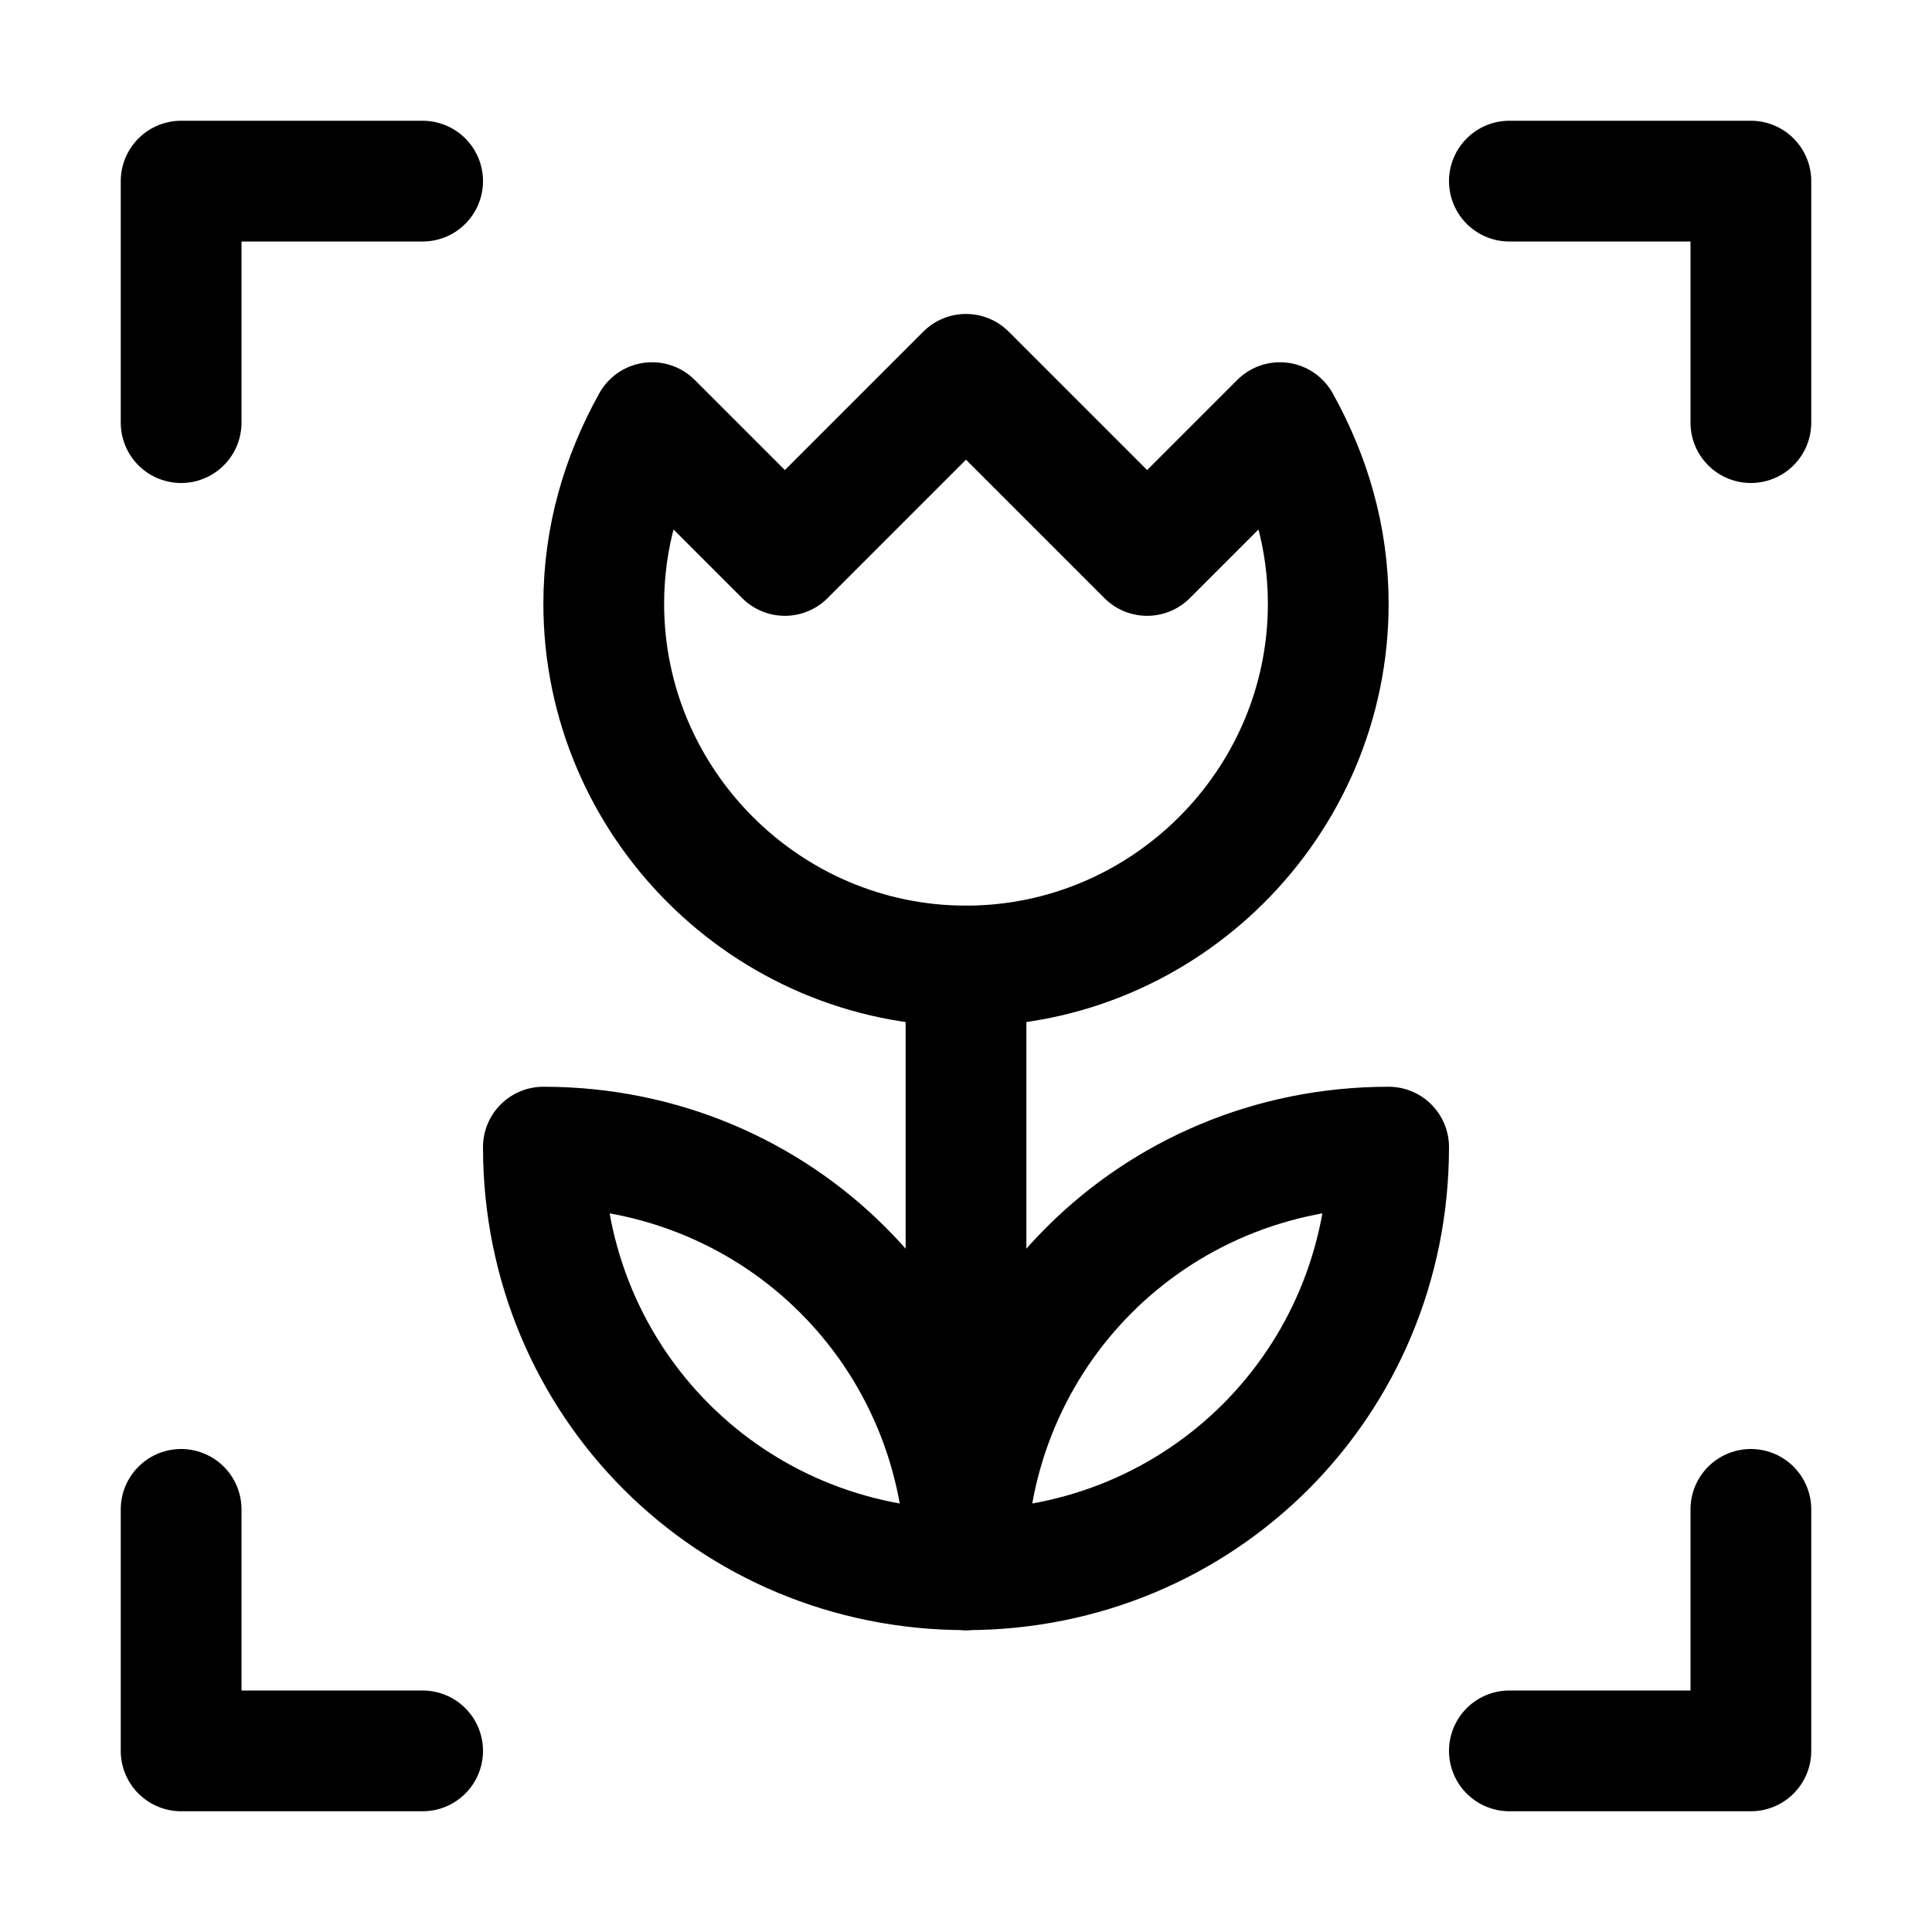
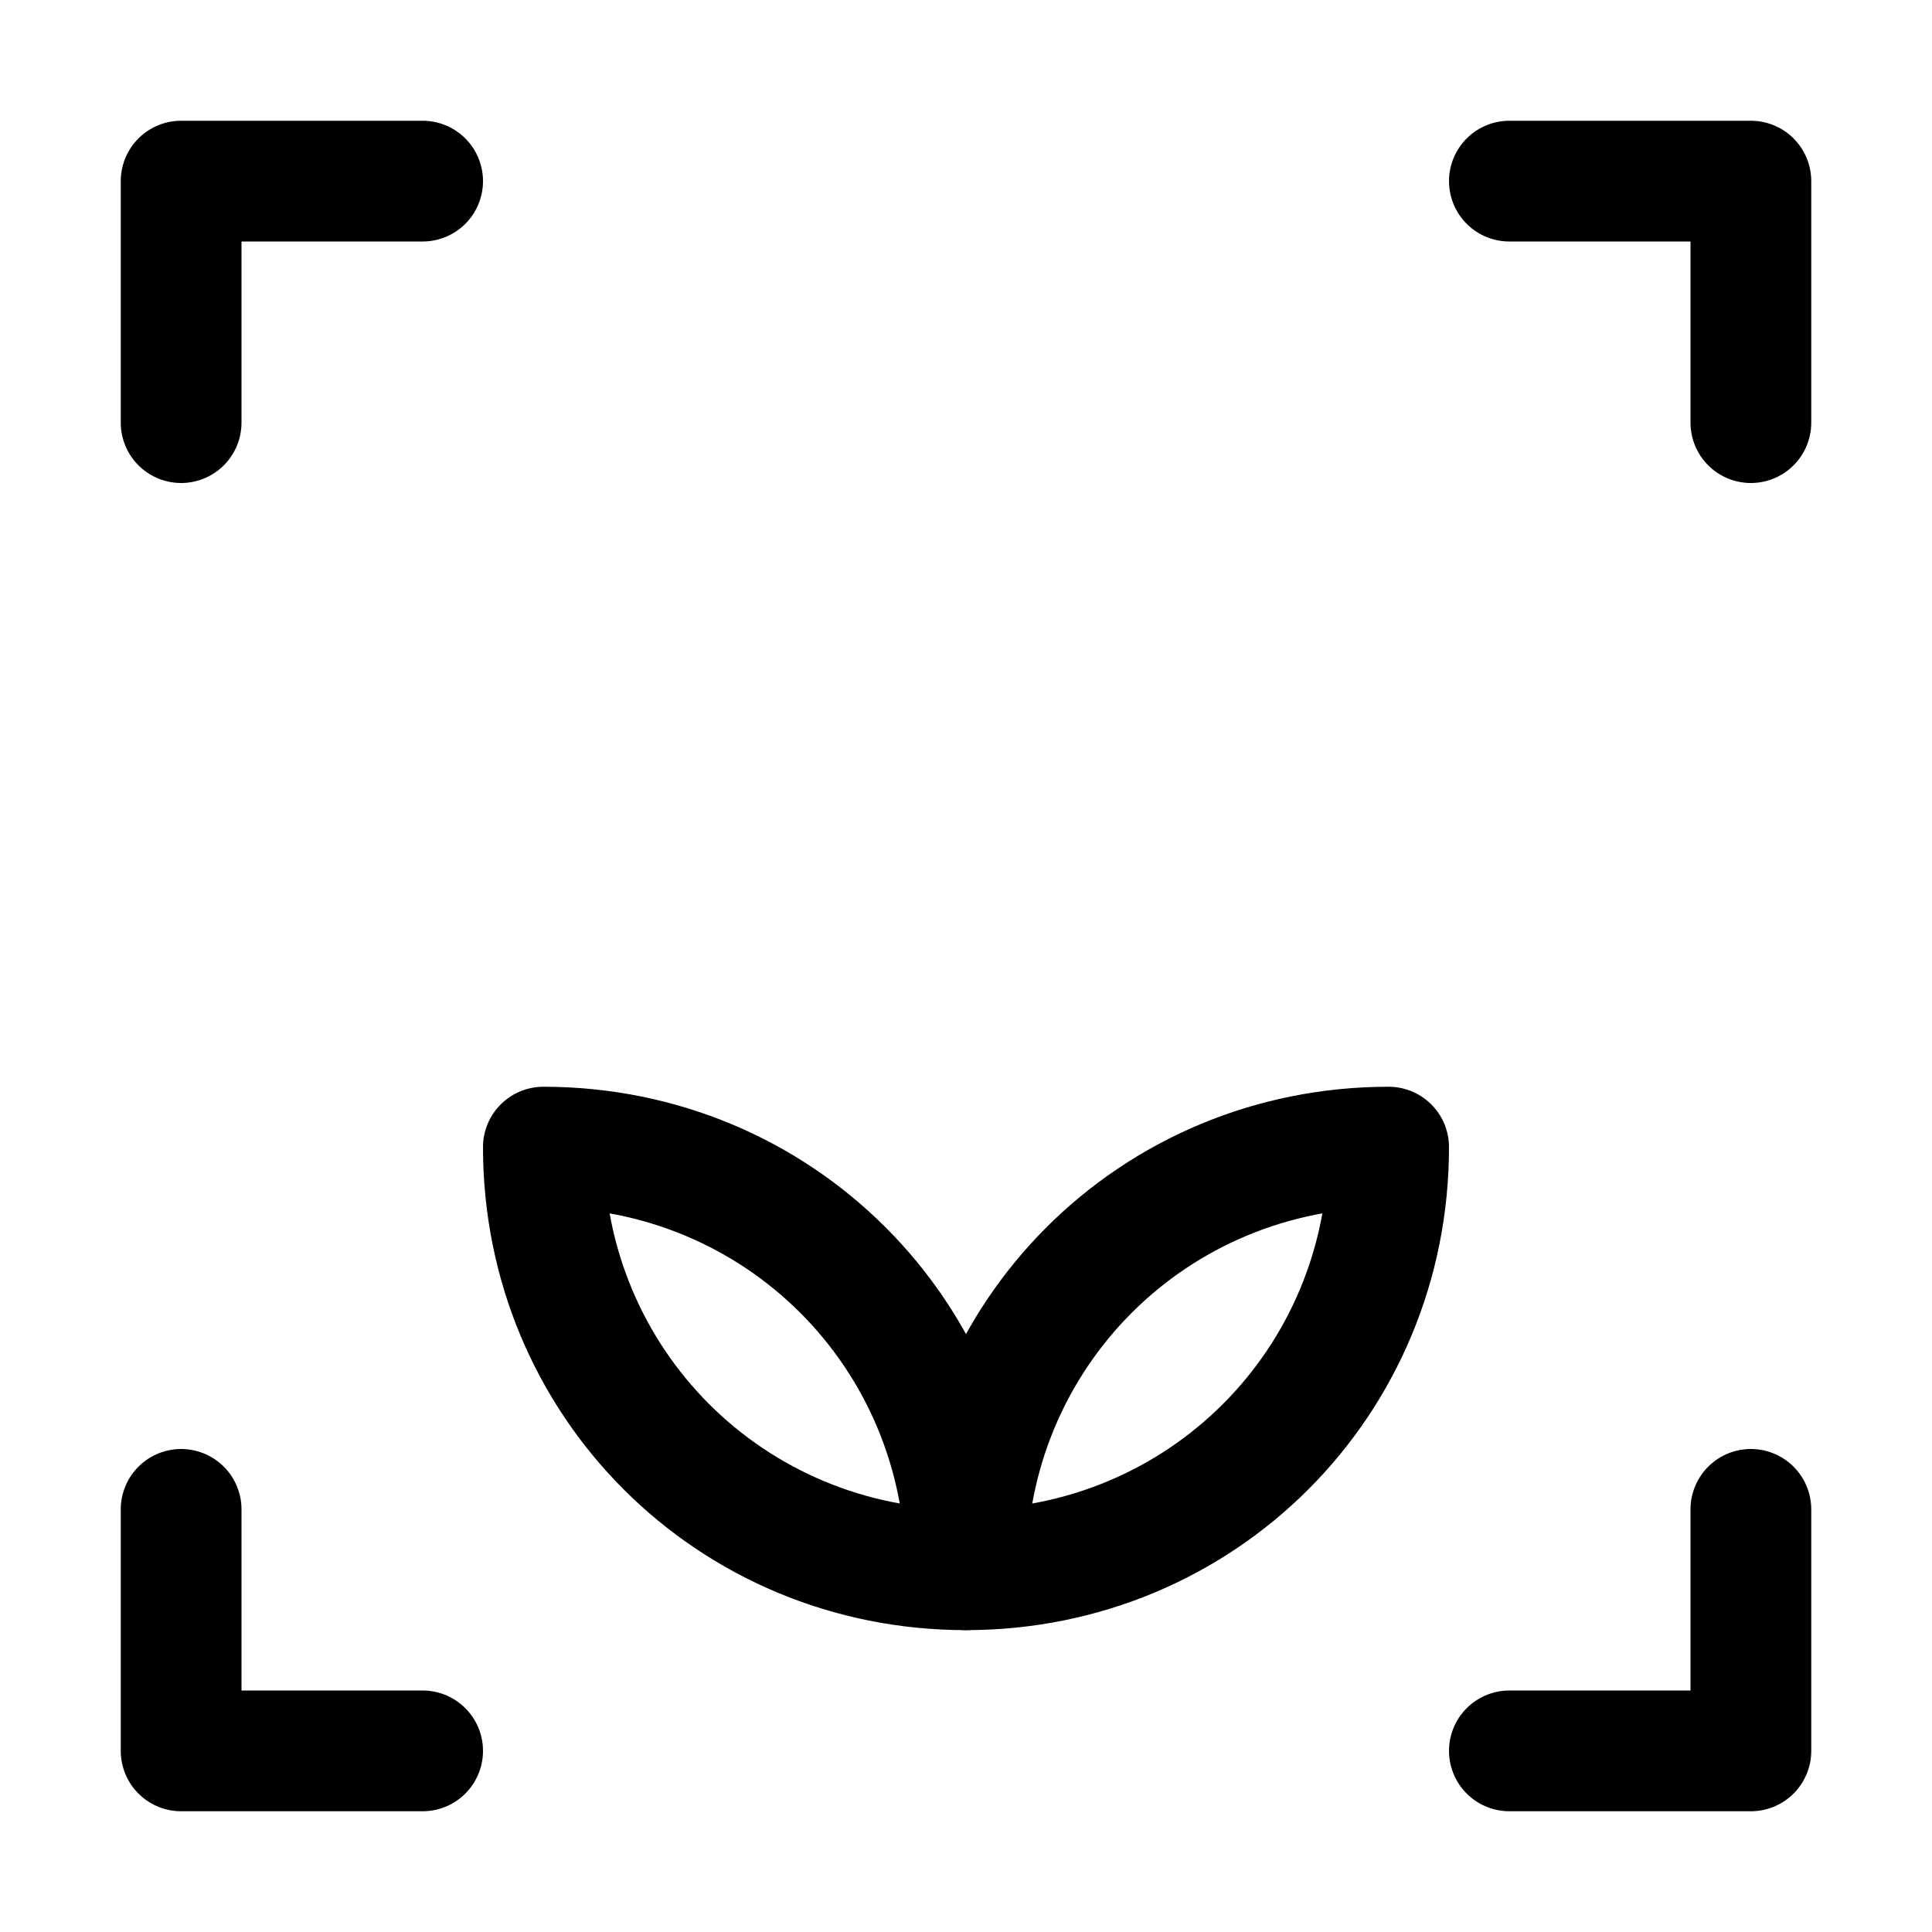
<svg xmlns="http://www.w3.org/2000/svg" version="1.1" id="Icons" viewBox="0 0 32 32" xml:space="preserve">
  <style type="text/css">
	.st0{fill:none;stroke:#000000;stroke-width:2;stroke-linecap:round;stroke-linejoin:round;stroke-miterlimit:10;}
	.st1{fill:none;stroke:#000000;stroke-width:2;stroke-linecap:round;stroke-linejoin:round;}
	.st2{fill:none;stroke:#000000;stroke-width:2;stroke-linecap:round;stroke-linejoin:round;stroke-dasharray:6,6;}
	.st3{fill:none;stroke:#000000;stroke-width:2;stroke-linecap:round;stroke-linejoin:round;stroke-dasharray:4,4;}
	.st4{fill:none;stroke:#000000;stroke-width:2;stroke-linecap:round;}
	.st5{fill:none;stroke:#000000;stroke-width:2;stroke-linecap:round;stroke-dasharray:3.108,3.108;}
	
		.st6{fill:none;stroke:#000000;stroke-width:2;stroke-linecap:round;stroke-linejoin:round;stroke-miterlimit:10;stroke-dasharray:4,3;}
</style>
  <polyline class="st0" points="3,7 3,3 7,3 " />
  <polyline class="st0" points="25,3 29,3 29,7 " />
  <polyline class="st0" points="29,25 29,29 25,29 " />
  <polyline class="st0" points="7,29 3,29 3,25 " />
-   <line class="st0" x1="16" y1="26" x2="16" y2="16" />
  <path class="st0" d="M16,26L16,26c-3.9,0-7-3.1-7-7v0h0C12.9,19,16,22.1,16,26L16,26z" />
  <path class="st0" d="M23,19L23,19c0,3.9-3.1,7-7,7h0v0C16,22.1,19.1,19,23,19L23,19z" />
-   <path class="st0" d="M19,9.2l-3-3l-3,3L10.8,7C10.3,7.9,10,8.9,10,10c0,3.3,2.7,6,6,6s6-2.7,6-6c0-1.1-0.3-2.1-0.8-3L19,9.2z" />
</svg>